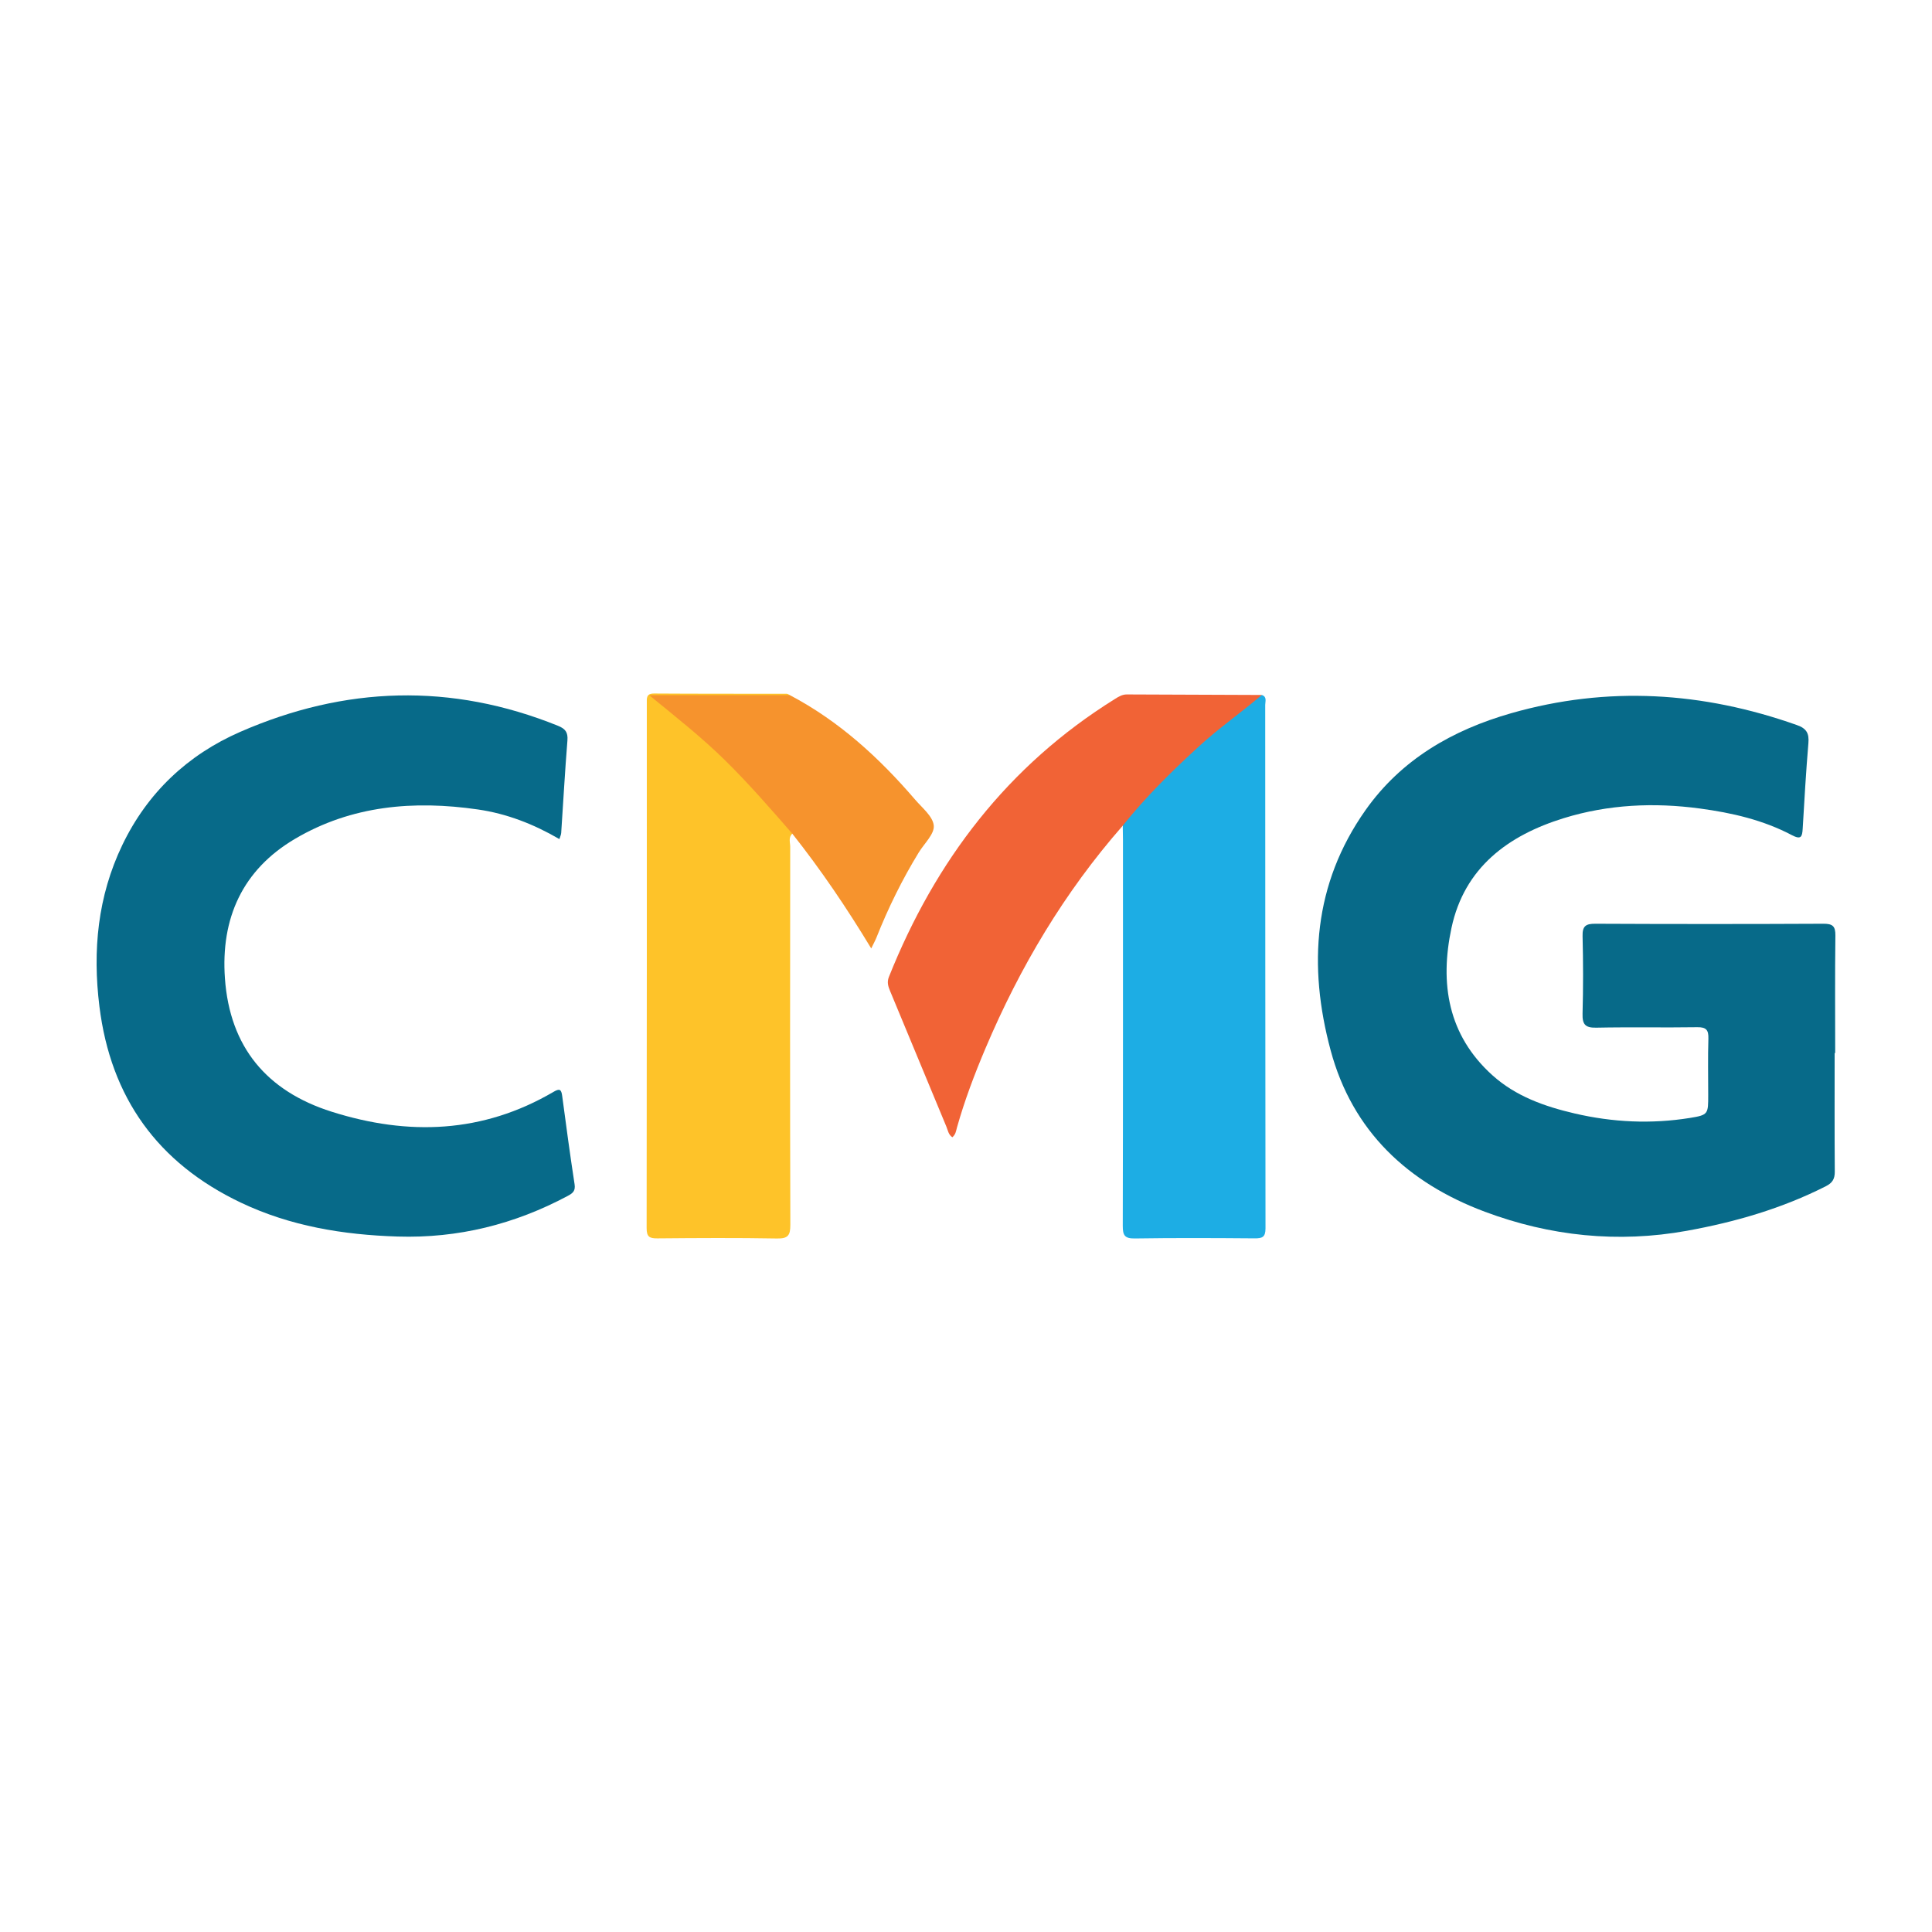
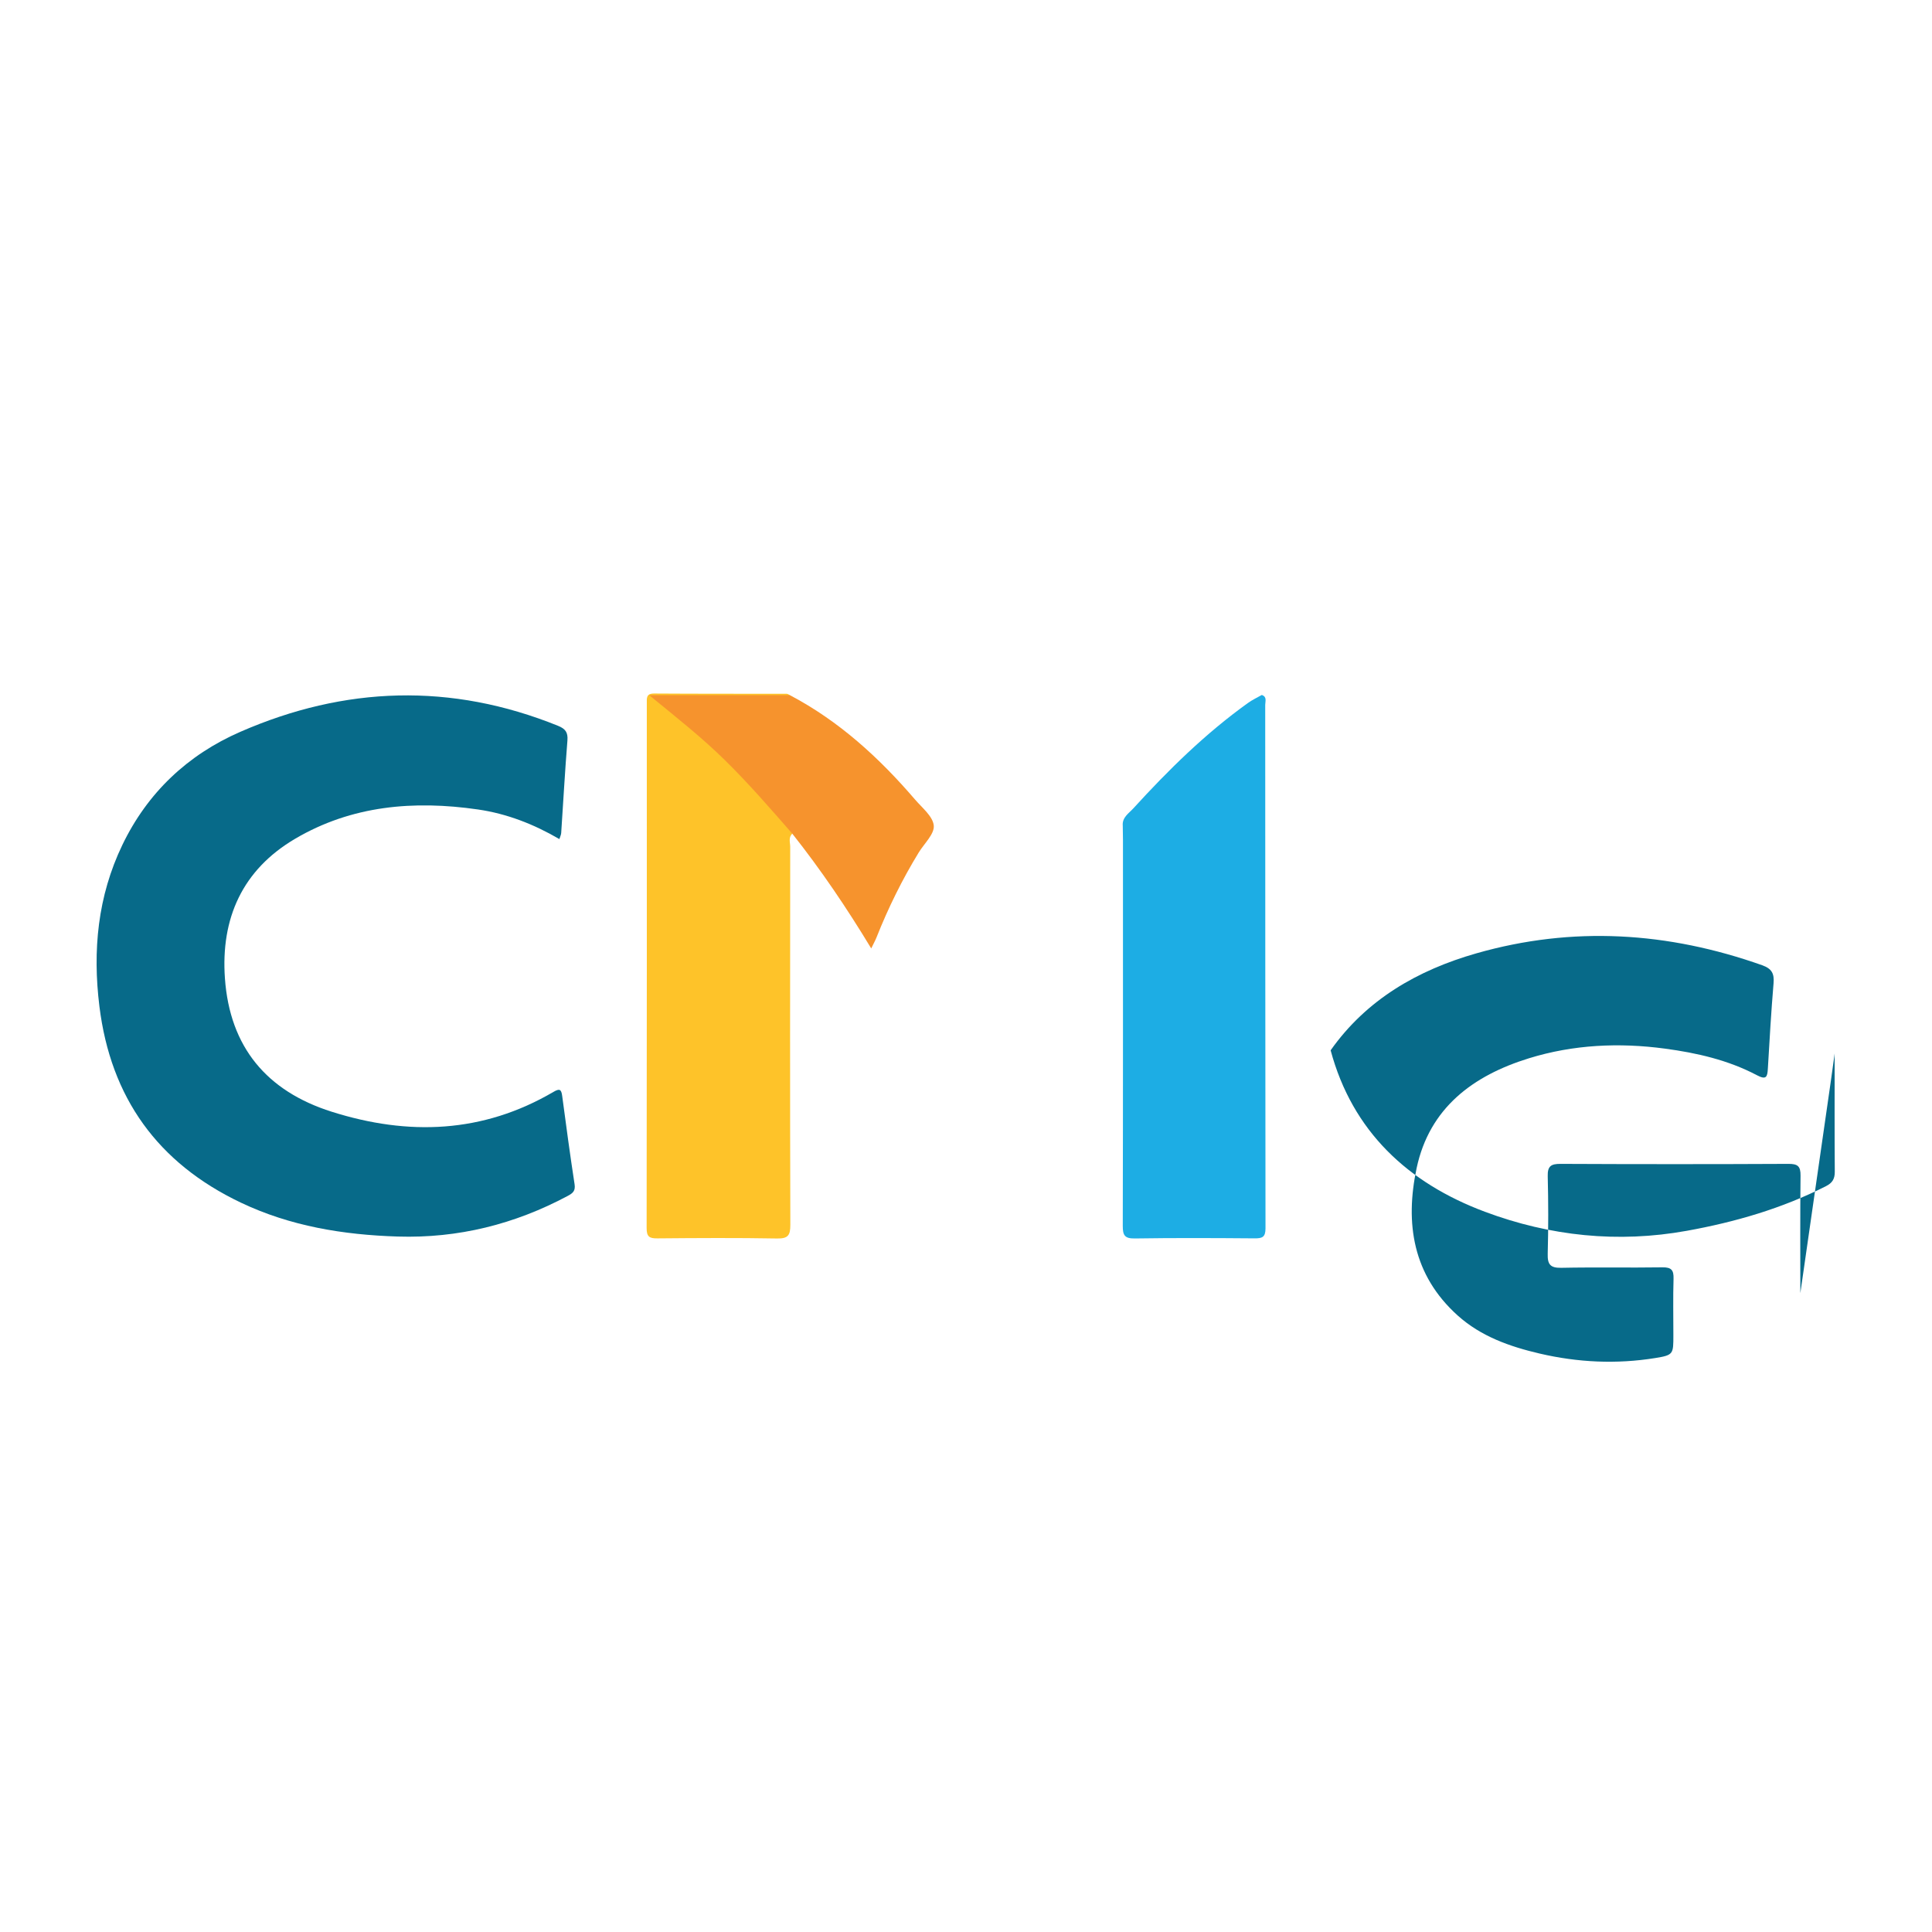
<svg xmlns="http://www.w3.org/2000/svg" version="1.1" id="Layer_1" x="0px" y="0px" width="200px" height="200px" viewBox="0 0 200 200" enable-background="new 0 0 200 200" xml:space="preserve">
  <rect x="-207.667" width="200" height="200" />
  <rect x="226" fill="#04A5E4" width="200" height="200" />
  <g>
-     <path fill="#076A89" d="M189.922,109.006c0,4.095-0.016,8.189,0.014,12.284c0.005,0.748-0.244,1.163-0.919,1.505   c-4.553,2.311-9.404,3.714-14.393,4.616c-7.137,1.29-14.154,0.557-20.915-1.973c-7.963-2.979-13.706-8.319-15.962-16.709   c-2.35-8.74-1.784-17.217,3.607-24.858c3.706-5.254,9.011-8.302,15.077-10.037c9.981-2.854,19.846-2.225,29.59,1.227   c1.002,0.355,1.269,0.862,1.184,1.869c-0.248,2.947-0.417,5.901-0.591,8.854c-0.05,0.851-0.168,1.172-1.133,0.663   c-2.97-1.568-6.216-2.308-9.513-2.751c-4.75-0.639-9.485-0.42-14.076,0.996c-5.787,1.785-10.304,5.128-11.636,11.372   c-1.22,5.718-0.389,11.083,4.244,15.252c2.416,2.174,5.399,3.225,8.5,3.948c3.944,0.92,7.938,1.109,11.937,0.466   c1.913-0.307,1.897-0.409,1.897-2.376c0-1.946-0.041-3.893,0.018-5.838c0.027-0.895-0.227-1.193-1.157-1.179   c-3.486,0.053-6.974-0.025-10.459,0.048c-1.156,0.024-1.44-0.362-1.41-1.459c0.073-2.674,0.069-5.352,0.002-8.026   c-0.026-1.04,0.336-1.279,1.324-1.274c7.865,0.037,15.731,0.038,23.596,0c0.957-0.005,1.263,0.239,1.251,1.219   c-0.05,4.054-0.021,8.108-0.021,12.163C189.96,109.006,189.941,109.006,189.922,109.006z" />
+     <path fill="#076A89" d="M189.922,109.006c0,4.095-0.016,8.189,0.014,12.284c0.005,0.748-0.244,1.163-0.919,1.505   c-4.553,2.311-9.404,3.714-14.393,4.616c-7.137,1.29-14.154,0.557-20.915-1.973c-7.963-2.979-13.706-8.319-15.962-16.709   c3.706-5.254,9.011-8.302,15.077-10.037c9.981-2.854,19.846-2.225,29.59,1.227   c1.002,0.355,1.269,0.862,1.184,1.869c-0.248,2.947-0.417,5.901-0.591,8.854c-0.05,0.851-0.168,1.172-1.133,0.663   c-2.97-1.568-6.216-2.308-9.513-2.751c-4.75-0.639-9.485-0.42-14.076,0.996c-5.787,1.785-10.304,5.128-11.636,11.372   c-1.22,5.718-0.389,11.083,4.244,15.252c2.416,2.174,5.399,3.225,8.5,3.948c3.944,0.92,7.938,1.109,11.937,0.466   c1.913-0.307,1.897-0.409,1.897-2.376c0-1.946-0.041-3.893,0.018-5.838c0.027-0.895-0.227-1.193-1.157-1.179   c-3.486,0.053-6.974-0.025-10.459,0.048c-1.156,0.024-1.44-0.362-1.41-1.459c0.073-2.674,0.069-5.352,0.002-8.026   c-0.026-1.04,0.336-1.279,1.324-1.274c7.865,0.037,15.731,0.038,23.596,0c0.957-0.005,1.263,0.239,1.251,1.219   c-0.05,4.054-0.021,8.108-0.021,12.163C189.96,109.006,189.941,109.006,189.922,109.006z" />
    <path fill="#076A89" d="M57.908,86.862c-2.663-1.552-5.455-2.636-8.438-3.067c-6.61-0.956-13.055-0.421-18.923,3.037   c-5.454,3.214-7.708,8.238-7.262,14.461c0.509,7.1,4.322,11.663,11.053,13.793c7.926,2.508,15.633,2.238,22.956-2.053   c0.631-0.37,0.812-0.281,0.904,0.42c0.404,3.049,0.815,6.098,1.282,9.138c0.104,0.676-0.168,0.921-0.69,1.2   c-5.507,2.946-11.374,4.411-17.619,4.215c-5.625-0.176-11.112-1.067-16.255-3.518c-8.589-4.093-13.454-10.857-14.624-20.302   c-0.717-5.791-0.182-11.397,2.372-16.713c2.602-5.415,6.761-9.33,12.19-11.704c10.841-4.741,21.847-5.107,32.913-0.633   c0.755,0.305,1.041,0.668,0.973,1.513c-0.257,3.189-0.431,6.385-0.645,9.578C58.083,86.417,57.987,86.601,57.908,86.862z" />
    <path fill="#FEC329" d="M82.019,86.302c-0.427,0.397-0.216,0.913-0.217,1.368c-0.013,13.043-0.024,26.086,0.013,39.129   c0.003,1.084-0.239,1.429-1.377,1.409c-4.13-0.074-8.263-0.049-12.394-0.012c-0.815,0.007-1.106-0.168-1.105-1.054   c0.026-18.106,0.02-36.212,0.018-54.318c0-0.539-0.082-1.036,0.758-1.031c4.577,0.031,9.154,0.018,13.731,0.028   c0.107,0,0.214,0.093,0.321,0.143c-0.268,0.315-0.644,0.317-1.005,0.319c-4.086,0.017-8.172,0.019-12.258-0.001   c-0.24-0.001-0.489-0.004-0.69-0.175c4.1,3.061,7.853,6.5,11.247,10.332c0.804,0.908,1.589,1.833,2.399,2.735   C81.746,85.492,82.155,85.767,82.019,86.302z" />
    <path fill="#1DADE4" d="M130.62,71.943c0.564,0.186,0.355,0.67,0.355,1.029c0.011,18.064,0.002,36.128,0.029,54.192   c0.001,0.919-0.35,1.036-1.133,1.03c-4.131-0.033-8.263-0.053-12.393,0.011c-1.051,0.016-1.251-0.323-1.249-1.3   c0.032-13.325,0.021-26.65,0.02-39.975c0-0.486-0.014-0.972-0.021-1.457c-0.078-0.858,0.638-1.29,1.089-1.784   c3.631-3.981,7.461-7.753,11.857-10.907C129.633,72.451,130.135,72.216,130.62,71.943z" />
-     <path fill="#F16336" d="M130.62,71.943c-2.132,1.825-4.444,3.428-6.517,5.329c-2.799,2.568-5.504,5.221-7.874,8.199   c-6.034,6.878-10.646,14.635-14.206,23.038c-1.136,2.681-2.168,5.403-2.958,8.211c-0.095,0.339-0.127,0.713-0.476,1.007   c-0.409-0.257-0.464-0.725-0.623-1.106c-1.944-4.666-3.87-9.339-5.813-14.005c-0.206-0.494-0.357-0.928-0.132-1.491   c4.807-12.031,12.303-21.867,23.405-28.774c0.379-0.236,0.743-0.465,1.225-0.463C121.307,71.913,125.963,71.926,130.62,71.943z" />
    <path fill="#F6932D" d="M82.019,86.302c-2.256-2.587-4.504-5.178-6.956-7.59c-2.408-2.369-5.052-4.458-7.861-6.749   c5.032,0,9.8,0,14.566,0c5.091,2.678,9.247,6.482,12.96,10.809c0.734,0.856,1.849,1.743,1.936,2.693   c0.08,0.873-0.986,1.853-1.555,2.782c-1.713,2.799-3.157,5.73-4.367,8.78c-0.132,0.332-0.307,0.646-0.553,1.156   C87.644,93.973,84.977,90.035,82.019,86.302z" />
  </g>
</svg>